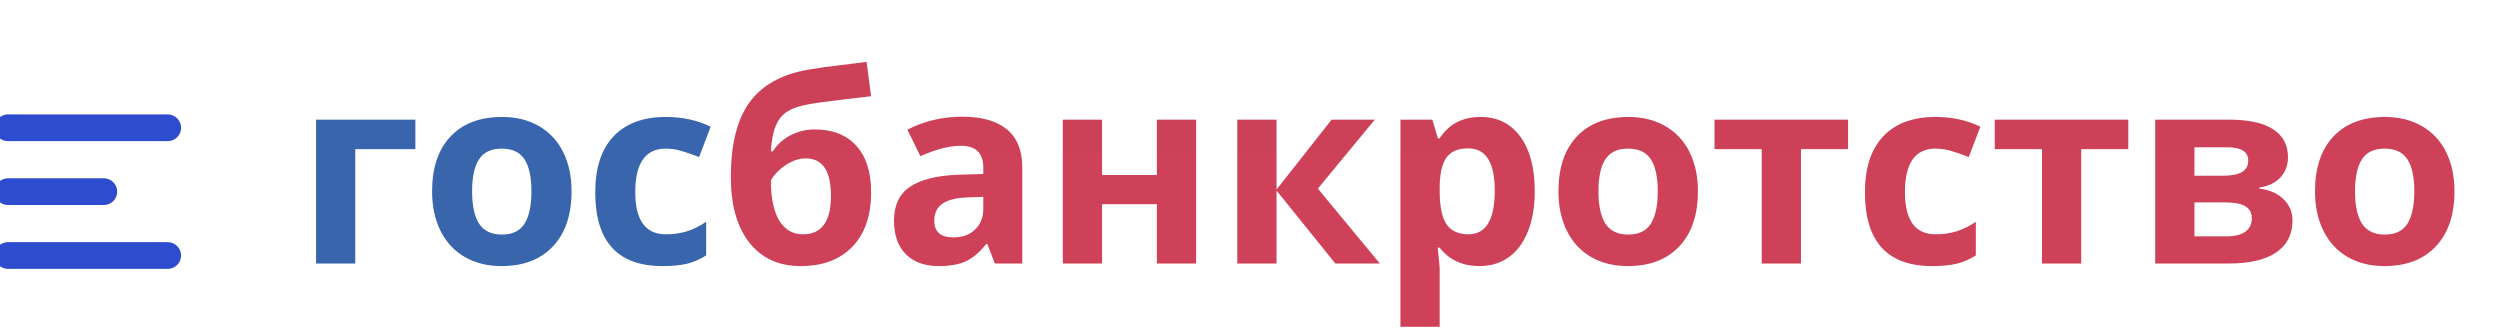
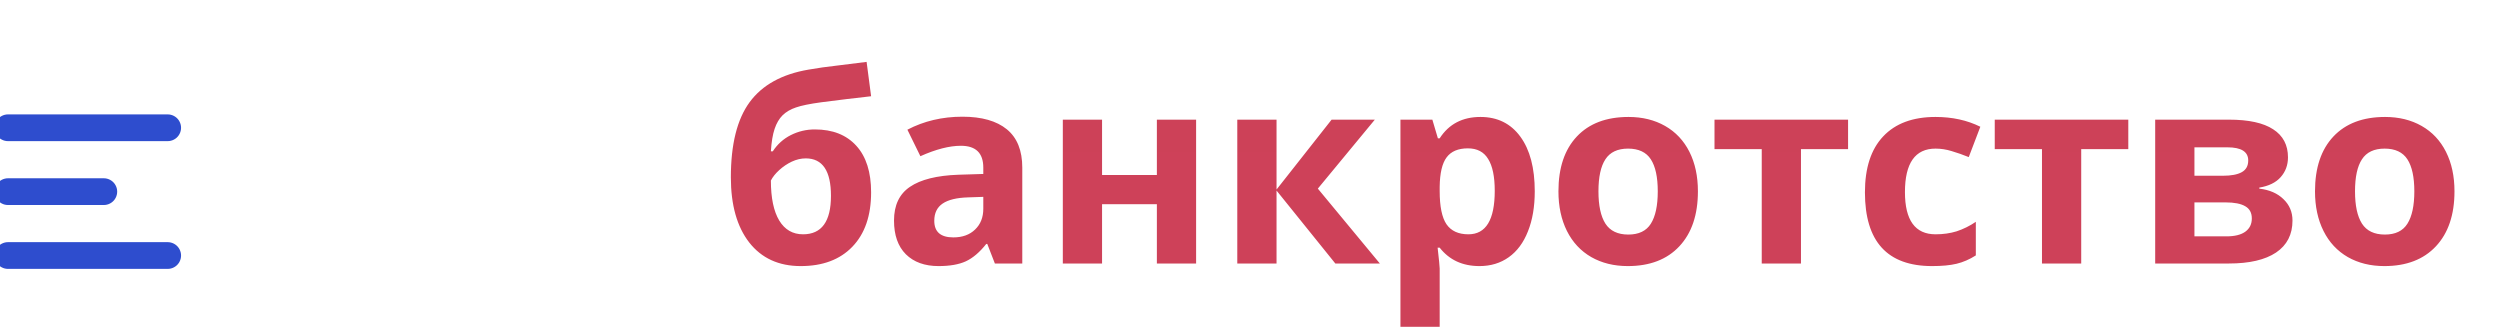
<svg xmlns="http://www.w3.org/2000/svg" width="187" height="25" viewBox="0 0 187 25" fill="none">
  <g clip-path="url(#clip0_11_26)">
-     <path d="M31.07 8.95V11.154H26.575V19.71H23.639V8.95H31.07ZM35.313 14.311C35.313 15.377 35.487 16.182 35.833 16.727C36.186 17.272 36.757 17.545 37.547 17.545C38.329 17.545 38.891 17.275 39.231 16.737C39.577 16.191 39.751 15.383 39.751 14.312C39.751 13.246 39.577 12.447 39.231 11.915C38.885 11.383 38.316 11.116 37.528 11.116C36.745 11.116 36.18 11.383 35.834 11.915C35.487 12.441 35.313 13.239 35.313 14.311ZM42.753 14.311C42.753 16.063 42.291 17.432 41.367 18.42C40.444 19.409 39.157 19.903 37.508 19.903C36.474 19.903 35.564 19.678 34.775 19.229C33.986 18.774 33.379 18.122 32.956 17.276C32.532 16.428 32.32 15.441 32.32 14.311C32.32 12.553 32.779 11.187 33.697 10.211C34.615 9.236 35.904 8.748 37.566 8.748C38.599 8.748 39.51 8.973 40.299 9.422C41.089 9.871 41.695 10.516 42.118 11.357C42.542 12.197 42.753 13.182 42.753 14.311ZM49.548 19.903C46.199 19.903 44.524 18.065 44.524 14.388C44.524 12.56 44.98 11.164 45.891 10.202C46.802 9.233 48.108 8.748 49.808 8.748C51.053 8.748 52.169 8.992 53.157 9.48L52.291 11.751C51.869 11.579 51.438 11.428 51.001 11.299C50.615 11.179 50.212 11.117 49.808 11.116C48.281 11.116 47.517 12.2 47.517 14.369C47.517 16.474 48.281 17.526 49.808 17.526C50.339 17.531 50.868 17.456 51.377 17.305C51.858 17.151 52.339 16.913 52.821 16.592V19.104C52.346 19.406 51.864 19.614 51.377 19.73C50.895 19.846 50.286 19.903 49.548 19.903Z" fill="url(#paint0_linear_11_26)" />
    <path d="M54.668 13.262C54.668 10.792 55.136 8.919 56.073 7.642C57.017 6.358 58.486 5.547 60.481 5.207C61.181 5.085 61.884 4.985 62.589 4.908C63.301 4.825 64.045 4.732 64.822 4.629L65.159 7.199C63.913 7.338 62.668 7.489 61.425 7.651C60.571 7.767 59.942 7.895 59.538 8.037C59.134 8.171 58.8 8.367 58.537 8.623C58.28 8.88 58.081 9.22 57.94 9.643C57.799 10.061 57.706 10.619 57.662 11.318H57.806C58.137 10.8 58.603 10.381 59.153 10.105C59.711 9.823 60.328 9.678 60.953 9.682C62.281 9.682 63.314 10.089 64.052 10.904C64.79 11.713 65.159 12.874 65.159 14.388C65.159 16.133 64.69 17.49 63.753 18.459C62.823 19.422 61.537 19.903 59.894 19.903C58.252 19.903 56.968 19.316 56.045 18.141C55.127 16.961 54.668 15.334 54.668 13.262ZM60.067 17.526C61.46 17.526 62.156 16.566 62.156 14.648C62.156 12.781 61.527 11.847 60.269 11.847C59.923 11.847 59.577 11.928 59.23 12.088C58.885 12.251 58.567 12.466 58.286 12.723C58.004 12.98 57.797 13.239 57.662 13.503C57.662 14.805 57.87 15.803 58.287 16.496C58.704 17.183 59.297 17.526 60.067 17.526ZM74.417 19.71L73.849 18.247H73.772C73.278 18.87 72.768 19.303 72.242 19.547C71.722 19.785 71.042 19.903 70.202 19.903C69.169 19.903 68.354 19.608 67.757 19.018C67.167 18.427 66.872 17.587 66.872 16.496C66.872 15.354 67.269 14.513 68.065 13.975C68.867 13.429 70.073 13.128 71.684 13.07L73.551 13.012V12.54C73.551 11.449 72.993 10.904 71.876 10.904C71.016 10.904 70.006 11.164 68.845 11.684L67.873 9.701C69.111 9.053 70.484 8.729 71.992 8.729C73.435 8.729 74.542 9.044 75.312 9.672C76.082 10.301 76.467 11.257 76.467 12.541V19.71H74.417ZM73.551 14.725L72.415 14.764C71.562 14.789 70.927 14.943 70.51 15.226C70.093 15.508 69.884 15.938 69.884 16.516C69.884 17.343 70.359 17.757 71.308 17.757C71.989 17.757 72.531 17.561 72.935 17.17C73.346 16.778 73.551 16.259 73.551 15.611V14.725ZM82.434 8.95V13.09H86.534V8.95H89.469V19.71H86.534V15.274H82.434V19.71H79.499V8.95H82.434ZM99.604 8.95H102.837L98.574 14.109L103.213 19.71H99.883L95.485 14.254V19.71H92.549V8.95H95.485V14.177L99.604 8.95ZM110.662 19.903C109.398 19.903 108.407 19.444 107.688 18.527H107.534C107.637 19.425 107.688 19.945 107.688 20.086V24.446H104.753V8.95H107.14L107.554 10.346H107.688C108.375 9.281 109.391 8.748 110.739 8.748C112.009 8.748 113.004 9.239 113.722 10.221C114.441 11.203 114.8 12.566 114.8 14.311C114.8 15.46 114.63 16.458 114.29 17.305C113.957 18.152 113.479 18.796 112.856 19.239C112.234 19.682 111.503 19.903 110.662 19.903ZM109.796 11.097C109.071 11.097 108.541 11.322 108.208 11.77C107.874 12.213 107.701 12.948 107.688 13.974V14.292C107.688 15.447 107.858 16.275 108.198 16.775C108.544 17.275 109.09 17.526 109.835 17.526C111.15 17.526 111.807 16.442 111.807 14.273C111.807 13.214 111.644 12.421 111.316 11.896C110.996 11.363 110.489 11.097 109.796 11.097ZM119.564 14.311C119.564 15.377 119.738 16.182 120.084 16.727C120.437 17.272 121.008 17.545 121.797 17.545C122.58 17.545 123.142 17.275 123.481 16.737C123.828 16.191 124.001 15.383 124.001 14.312C124.001 13.246 123.828 12.447 123.481 11.915C123.135 11.383 122.568 11.116 121.778 11.116C120.996 11.116 120.43 11.383 120.084 11.915C119.738 12.441 119.564 13.239 119.564 14.311ZM127.004 14.311C127.004 16.063 126.542 17.432 125.618 18.42C124.695 19.409 123.408 19.903 121.759 19.903C120.726 19.903 119.815 19.678 119.026 19.229C118.237 18.774 117.63 18.122 117.206 17.276C116.783 16.428 116.571 15.441 116.571 14.311C116.571 12.553 117.03 11.187 117.948 10.211C118.865 9.236 120.155 8.748 121.817 8.748C122.85 8.748 123.761 8.973 124.55 9.422C125.339 9.871 125.945 10.516 126.369 11.357C126.792 12.197 127.004 13.182 127.004 14.311ZM138.236 8.95V11.154H134.713V19.71H131.778V11.154H128.245V8.95H138.236ZM144.52 19.903C141.171 19.903 139.497 18.065 139.497 14.388C139.497 12.56 139.952 11.164 140.863 10.202C141.774 9.233 143.08 8.748 144.78 8.748C146.025 8.748 147.141 8.992 148.129 9.48L147.263 11.751C146.841 11.579 146.411 11.428 145.973 11.299C145.587 11.179 145.185 11.117 144.78 11.116C143.253 11.116 142.49 12.2 142.49 14.369C142.49 16.474 143.253 17.526 144.78 17.526C145.345 17.526 145.868 17.452 146.349 17.305C146.861 17.136 147.347 16.896 147.792 16.592V19.104C147.318 19.406 146.837 19.614 146.349 19.73C145.868 19.846 145.258 19.903 144.52 19.903ZM159.197 8.95V11.154H155.675V19.71H152.74V11.154H149.207V8.95H159.197ZM171.141 11.77C171.141 12.348 170.958 12.842 170.592 13.253C170.233 13.657 169.701 13.917 168.995 14.032V14.11C169.758 14.199 170.361 14.462 170.804 14.898C171.253 15.328 171.478 15.861 171.478 16.496C171.478 17.542 171.067 18.34 170.246 18.892C169.425 19.438 168.251 19.71 166.723 19.71H161.208V8.95H166.723C168.199 8.95 169.303 9.191 170.034 9.672C170.772 10.147 171.141 10.847 171.141 11.77ZM168.436 16.342C168.436 15.918 168.273 15.614 167.946 15.428C167.619 15.235 167.128 15.139 166.473 15.139H164.144V17.68H166.531C167.153 17.68 167.625 17.564 167.946 17.333C168.273 17.096 168.436 16.766 168.436 16.342ZM168.167 12.001C168.167 11.347 167.647 11.02 166.608 11.02H164.144V13.146H166.271C166.893 13.146 167.365 13.057 167.686 12.877C168.007 12.698 168.167 12.406 168.167 12.001ZM176.155 14.311C176.155 15.377 176.328 16.182 176.675 16.727C177.028 17.272 177.599 17.545 178.388 17.545C179.171 17.545 179.732 17.275 180.072 16.737C180.418 16.191 180.592 15.383 180.592 14.312C180.592 13.246 180.418 12.447 180.072 11.915C179.726 11.383 179.158 11.116 178.369 11.116C177.586 11.116 177.021 11.383 176.675 11.915C176.328 12.441 176.155 13.239 176.155 14.311ZM183.595 14.311C183.595 16.063 183.133 17.432 182.209 18.42C181.285 19.409 179.999 19.903 178.349 19.903C177.317 19.903 176.405 19.678 175.616 19.229C174.827 18.774 174.221 18.122 173.798 17.276C173.374 16.428 173.162 15.441 173.162 14.311C173.162 12.553 173.621 11.187 174.538 10.211C175.456 9.236 176.746 8.748 178.407 8.748C179.44 8.748 180.352 8.973 181.141 9.422C181.93 9.871 182.536 10.516 182.959 11.357C183.383 12.197 183.595 13.182 183.595 14.311Z" fill="url(#paint1_linear_11_26)" />
    <path d="M0.597 9.557H12.543M0.597 14.335H7.765M0.597 19.113H12.543" stroke="#2E4DCE" stroke-width="2" stroke-linecap="round" />
  </g>
  <defs>
    <linearGradient id="paint0_linear_11_26" x1="104.227" y1="-6.61292e-07" x2="104.227" y2="22.697" gradientUnits="userSpaceOnUse">
      <stop stop-color="#3965AE" />
      <stop offset="1" stop-color="#3965AD" />
    </linearGradient>
    <linearGradient id="paint1_linear_11_26" x1="104.227" y1="1.84781e-07" x2="104.227" y2="22.697" gradientUnits="userSpaceOnUse">
      <stop stop-color="#CD4158" />
      <stop offset="1" stop-color="#CE4159" />
    </linearGradient>
    <clipPath id="clip0_11_26">
      <rect width="186.354" height="24.489" fill="white" />
    </clipPath>
  </defs>
</svg>